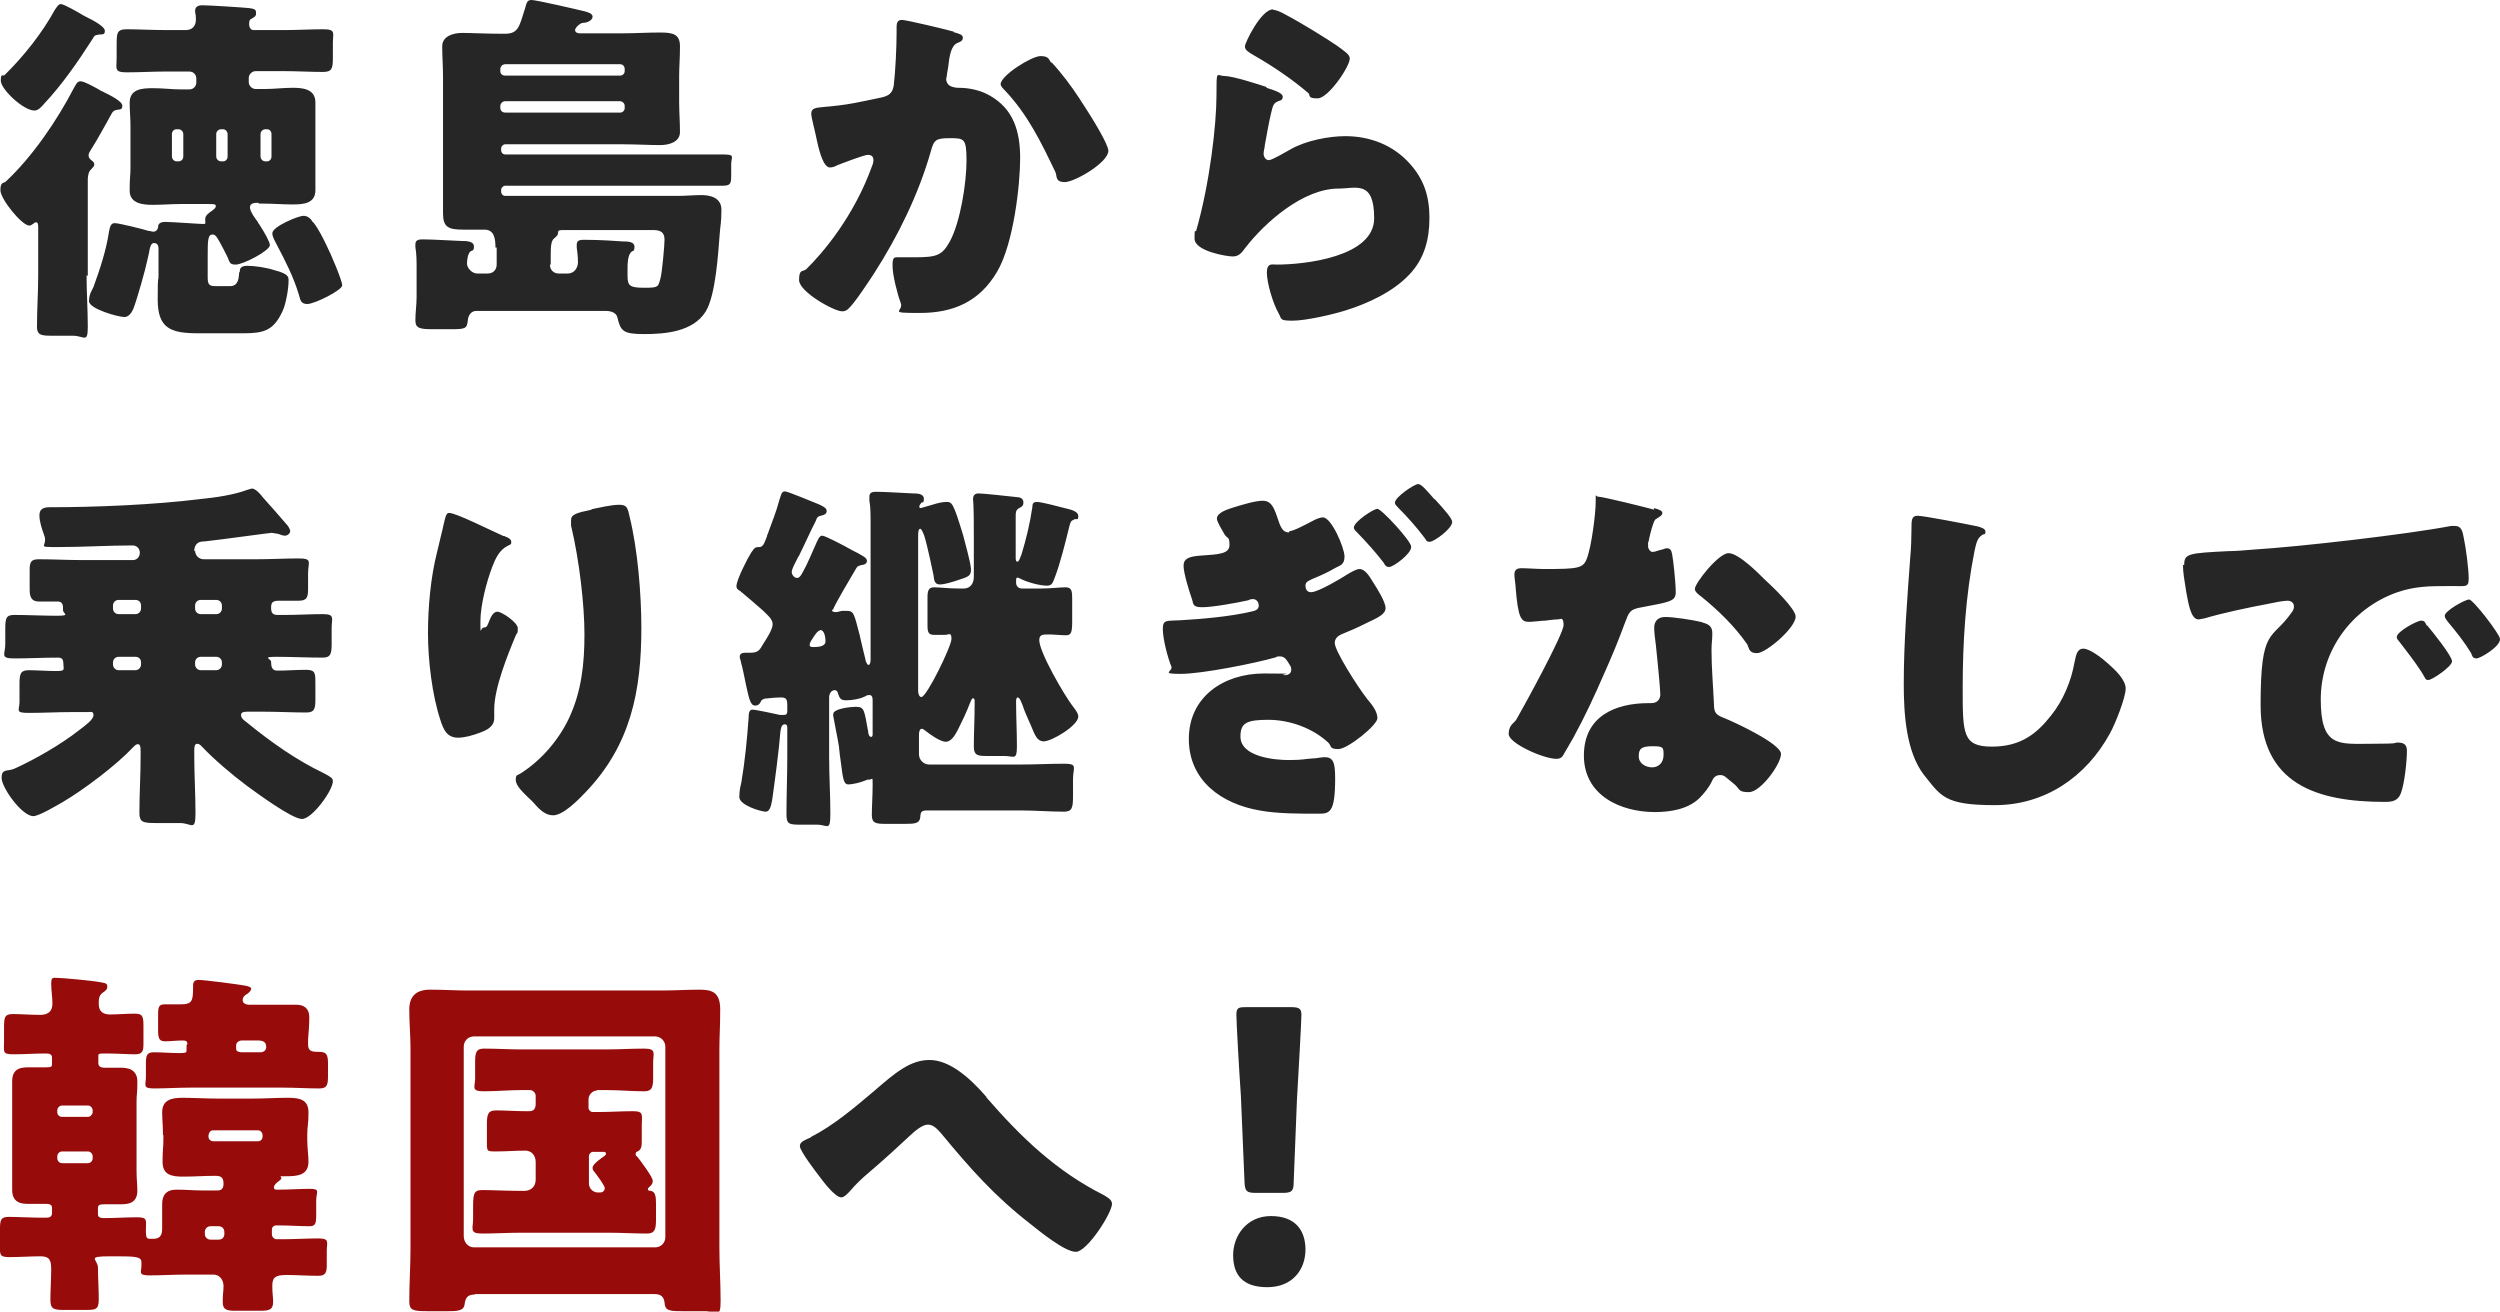
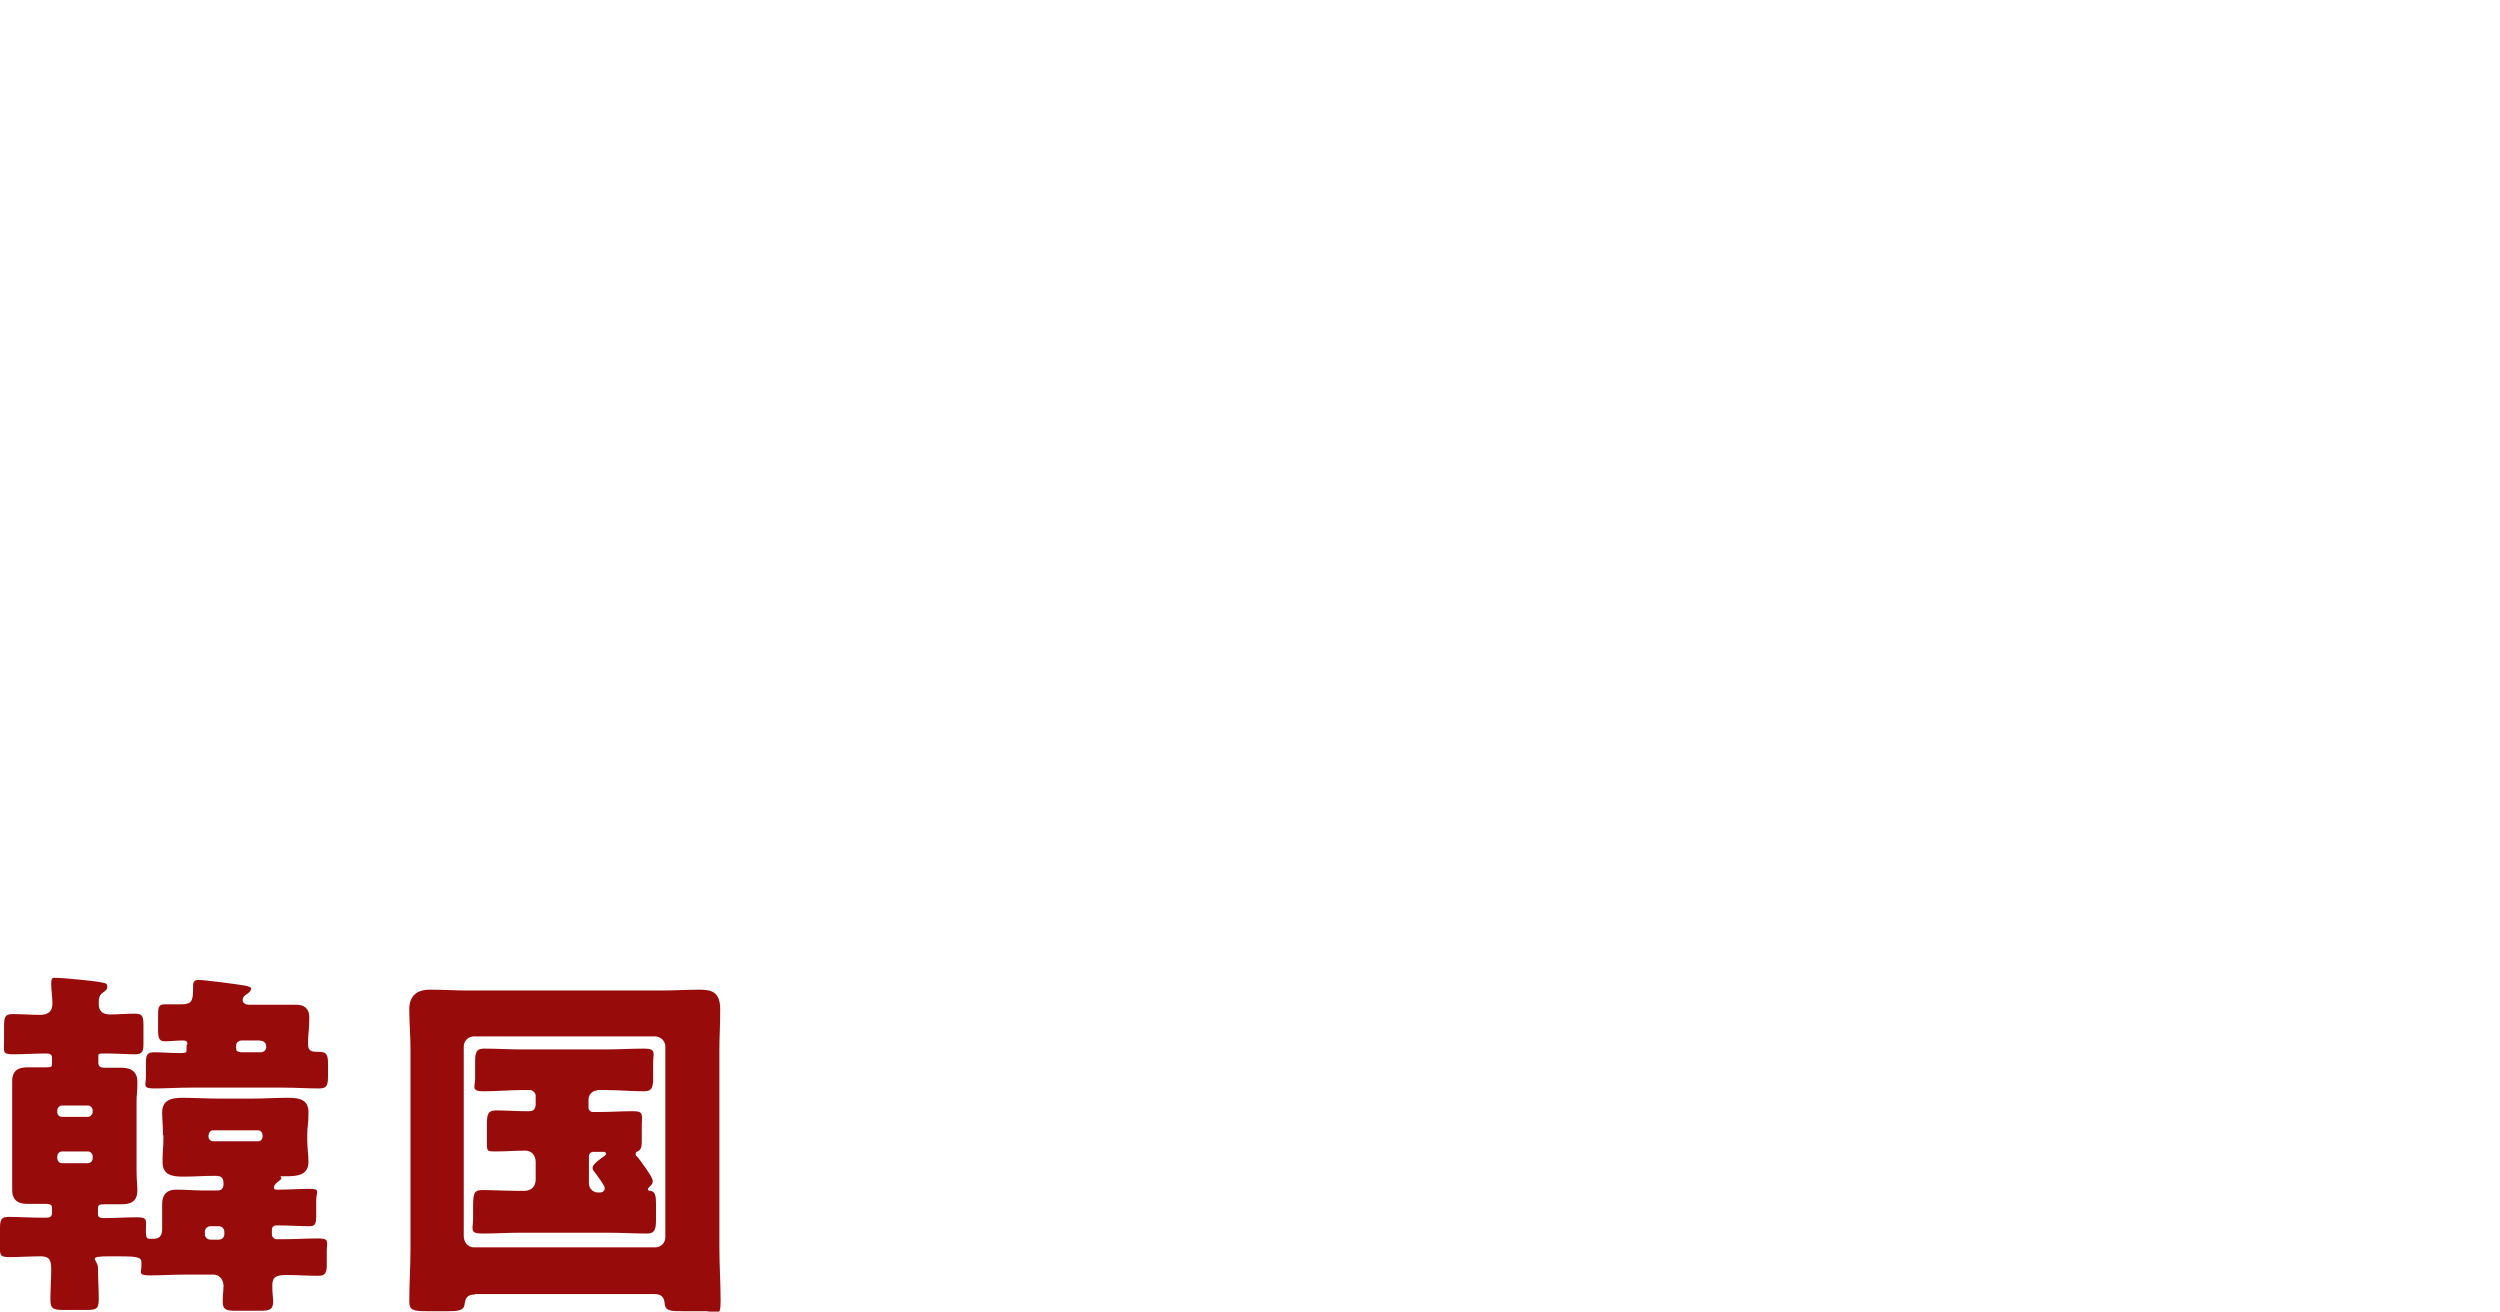
<svg xmlns="http://www.w3.org/2000/svg" id="_レイヤー_2" version="1.1" viewBox="0 0 615.1 322.7">
  <defs>
    <style>
      .st0 {
        fill: #262626;
      }

      .st1 {
        fill: #970b0b;
      }
    </style>
  </defs>
  <g id="_レイヤー_1-2">
-     <path class="st0" d="M21.3,67.7c0,4.2.3,8.5.3,12.7s-.9,2.2-3.7,2.2h-5.3c-2.5,0-3.5-.2-3.5-2.2,0-4.2.3-8.5.3-12.8v-11.7c0-.4,0-1.2-.5-1.2s-.5.3-.8.4c-.3.2-.5.4-.9.4-1.8,0-7.1-6.5-7.1-8.7s.8-1.6,1.4-2.2c6.5-6.1,12.5-14.9,16.6-22.8.5-.8.8-1.8,1.7-1.8s3,1.2,4.5,2c.5.4,1,.5,1.3.7,1.4.7,4.5,2.2,4.5,3.3s-.7.9-1.2,1c-1,.2-1.1.3-1.9,1.8-.4.7-.8,1.5-1.5,2.7-1.1,2-2.2,3.9-3.4,5.8-.2.3-.3.6-.3,1,0,.6.5,1,.9,1.3.3.2.5.5.5.9s-.4.7-.8,1.2c-.6.5-.7,1.3-.8,2.2,0,1.2,0,6.1,0,7.7,0,0,0,16.3,0,16.3ZM20.5,3.8c.2,0,.5.3.8.4,1.6.8,4.5,2.3,4.5,3.4s-.8.8-1.4.9c-1.2.2-1.1.2-1.7,1.2-3.6,5.6-7.4,11.1-11.9,15.9-.6.7-1.4,1.6-2.3,1.6-2.8,0-8.3-5.3-8.3-7.3s.4-1.1.9-1.4C5.8,13.9,10.4,8.1,13.5,2.4c.4-.5.8-1.4,1.5-1.4s4.6,2.2,5.5,2.8ZM63.5,49.9c-.7,0-2,0-2,1.1s1.4,2.9,2,3.7c0,.3.4.5.6,1,.9,1.4,2.3,3.8,2.3,4.6,0,1.4-6.6,4.8-8.4,4.8s-1.4-.8-2.3-2.4c-.2-.4-.4-.7-.6-1.2-1.7-3.2-2-3.8-2.8-3.8-1.2,0-1.2,1.5-1.2,5.7v4.9c0,1.7.4,2.1,1.9,2.1h3.6c2,0,2.1-1.9,2.2-2.8,0-.3,0-.5.2-.8,0-.7.2-1.4,1.9-1.4s4.6.4,6.7,1.1c3.5.9,3.4,1.7,3.4,2.6,0,1.8-.6,5.6-1.5,7.5-2.2,4.7-4.5,5.4-9.6,5.4h-11.1c-6.7,0-10-1.1-10-8.3s.2-3.9.2-5.8v-6.8c0-.7-.3-1.3-1.1-1.3s-1,1-1.3,2.7l-.3,1.3c-.5,2.5-2.6,9.9-3.5,12.2-.4.9-1.1,2-2.2,2-1.5,0-8.7-2-8.7-3.9s.9-2.9,1.1-3.5c1.6-4.4,3.1-8.9,3.8-13.5.2-.9.3-2.2,1.4-2.2s7.1,1.5,8.3,1.9c.5,0,.8.2,1.2.2.7,0,1.1-.5,1.2-1.1,0-.6.2-1.3,1.8-1.3s8.2.5,9.1.5.7,0,.7-.6,0-.6,0-.7c0-.8,1-1.5,1.6-1.9.5-.4,1-.7,1-1.2s-.6-.5-1.7-.5h-7c-2.2,0-4.6.2-6.8.2s-5.7-.2-5.7-3.5.2-3.7.2-5.6v-10.5c0-1.8-.2-3.6-.2-5.5,0-3.4,3-3.6,5.7-3.6s4.6.3,6.9.3h2.1c1,0,1.7-.8,1.7-1.7v-1c0-.9-.7-1.7-1.7-1.7h-5.8c-3.2,0-6.4.2-9.6.2s-2.5-.9-2.5-3.5v-3.1c0-3,0-4,2.5-4s6.4.2,9.6.2h4.9c1.6,0,2.5-1,2.5-2.6s-.2-1.3-.2-2.1c0-1.1.8-1.4,1.8-1.4,1.6,0,9.6.5,11.6.7,1.5.2,1.6.5,1.6,1.3s-.5.9-1.1,1.3c-.4.2-.6.3-.6,1.3s.5,1.5,1.1,1.5h7.5c3.2,0,6.4-.2,9.6-.2s2.4.9,2.4,3.4v3.6c0,2.6-.2,3.5-2.4,3.5-3.2,0-6.4-.2-9.6-.2h-7c-.9,0-1.7.8-1.7,1.7v1c0,.9.8,1.7,1.7,1.7h2.2c2.3,0,4.6-.3,6.9-.3s5.6.2,5.6,3.6,0,3.2,0,5.5v10.5c0,2.2,0,4.1,0,5.6,0,3.3-3,3.5-5.6,3.5s-4.6-.2-6.9-.2c0,0-1.3,0-1.3,0ZM45.1,33c0-.6-.5-1.2-1.2-1.2h-.5c-.6,0-1.1.5-1.1,1.2v5.5c0,.6.5,1.2,1.1,1.2h.5c.7,0,1.2-.5,1.2-1.2v-5.5ZM56,33c0-.6-.5-1.2-1.1-1.2h-.5c-.6,0-1.2.5-1.2,1.2v5.5c0,.6.5,1.2,1.2,1.2h.5c.6,0,1.1-.5,1.1-1.2v-5.5ZM66.8,33c0-.6-.4-1.2-1.1-1.2h-.4c-.6,0-1.2.5-1.2,1.2v5.5c0,.6.5,1.2,1.2,1.2h.4c.6,0,1.1-.5,1.1-1.2v-5.5ZM77.1,54.7c1.3,1.7,2.4,3.9,3.3,5.8.8,1.5,3.8,8.5,3.8,9.7s-6.8,4.6-8.6,4.6-1.7-1.3-2.1-2.4c-1.3-4.3-3.2-8-5.3-12-.4-.8-1.2-2.1-1.2-3,0-1.7,6.5-4.3,7.6-4.3s1.8.6,2.4,1.6ZM121.9,60.9c0-2.2-.3-4.4-2.7-4.4s-3.5,0-5.2,0c-3.7,0-5-.6-5-4s0-4.8,0-7.1v-26.6c0-2.5-.2-4.9-.2-7.4s2.7-3.3,4.9-3.3,6.1.2,9.3.2h1.3c3.3,0,3.5-1.9,4.9-6.3C129.6.6,129.7,0,130.8,0s11.1,2.3,13.1,2.8c.7.2,1.9.5,1.9,1.3s-1.1,1.4-2,1.5c-.9,0-1.3.4-1.9,1-.2.3-.4.5-.4.8,0,.6.6.8,1.2.8h10.4c3.1,0,6.1-.2,9.3-.2s4.9.4,4.9,3.4-.2,4.9-.2,7.3v6.4c0,2.4.2,5,.2,7.4s-2.6,3.2-4.9,3.2-6.1-.2-9.2-.2h-28.9c-.5,0-1,.5-1,1v.5c0,.5.4,1,1,1h42.8c3.5,0,7,0,10.5,0s2.3.5,2.3,2.4v2.8c0,2.1-.2,2.5-2.3,2.5-3.5,0-7,0-10.5,0h-42.8c-.5,0-1,.5-1,1v.5c0,.5.4,1,1,1h42.5c1.9,0,3.9-.2,5.8-.2s4.9.5,4.9,3.6-.3,4.1-.4,5.7c-.4,5-1,15.4-3.5,19.4-3.1,4.9-9.8,5.5-15.1,5.5s-5.8-.8-6.6-4.1c-.3-1.3-1.8-1.6-2.9-1.6h-.4c-2.2,0-4.4,0-6.6,0h-24.8c-1.3,0-2,1.1-2.1,2.3-.2,2.1-.6,2.2-4.3,2.2h-4.2c-3.3,0-4.4-.2-4.4-2.2s.3-3.7.3-5.8v-7c0-1.7,0-3.4-.3-5.2v-.7c0-1.1.9-1.2,1.8-1.2,2.5,0,7,.3,9.7.4.9,0,2.9,0,2.9,1.3s-.4.9-.9,1.3c-.6.6-.8,2-.8,3s1.2,2.4,2.5,2.4h2.6c1.3,0,2.2-.9,2.2-2.2v-4.2h0ZM152.6,18.6c.6,0,1.1-.5,1.1-1.1v-.5c0-.6-.4-1.2-1.1-1.2h-28.3c-.6,0-1.2.5-1.2,1.2v.5c0,.6.4,1.1,1.2,1.1h28.3ZM124.3,24.9c-.6,0-1.2.5-1.2,1.2v.5c0,.6.5,1.1,1.2,1.1h28.3c.6,0,1.1-.5,1.1-1.1v-.5c0-.6-.4-1.1-1.1-1.2h-28.3ZM135.3,65.1c0,1.3.9,2.2,2.2,2.2h2.2c1.5,0,2.5-1.3,2.5-2.8s-.2-2.8-.3-3.6c0-.2,0-.5,0-.7,0-1.2,1-1.2,1.9-1.2,4,0,7.9.3,9.4.4,1.1,0,2.9,0,2.9,1.3s-.4.9-.8,1.3c-.9.9-.9,3-.9,4.2v1.6c0,2.5.5,3,4.1,3s3.4-.2,4-2.3c.4-1.5,1-8.1,1-9.5,0-2.2-1.4-2.4-3.1-2.4h-21.9c-1.1,0-1.2.2-1.2.7s-.3.8-.9,1.3c-.8.6-.9,1.9-.9,4.1v2.4h0ZM234.6,7.9c1.4.4,2.3.6,2.3,1.4s-.7,1-1.4,1.3c-1.5.7-1.9,3.1-2.2,5.8l-.3,1.8c0,.5-.2,1-.2,1.2,0,.8.4,1.4.9,1.7.9.5,1.9.5,2.2.5,2.3,0,5.2.5,7.6,1.9,5.9,3.3,7.5,8.9,7.5,15.4s-1.6,21.1-5.7,28c-4.3,7.3-10.7,10.1-19,10.1s-3.8-.3-4.7-2.5c-.8-2.1-2-6.8-2-9.1s.4-2.1,1.7-2.1,2.5,0,3.8,0c5.5,0,6.7-.5,8.6-3.9,2.6-4.8,4.1-14.4,4.1-19.9s-.6-5.5-4.1-5.5-3.9.4-4.7,3.3c-3,10.5-8,20.7-13.9,29.9-1.3,2-4.9,7.5-6.4,8.8-.4.4-.9.6-1.5.6-2,0-10.6-4.8-10.6-7.7s1-1.9,1.8-2.7c4.1-4,11.7-13,16.1-25.2.3-.7.4-1.2.4-1.6,0-.9-.5-1.3-1.4-1.3s-6.6,2.2-7.6,2.6c-.5.3-1.1.5-1.7.5-1.5,0-2.5-3.4-3.2-6.6-.4-2.1-1.4-5.7-1.4-6.6,0-1.4,1-1.5,3.3-1.7,5.9-.5,8.1-1.1,13.9-2.3,1.8-.4,2.8-1,3.1-3,.4-3.3.7-9.4.7-13v-1.4c0-.9.2-1.7,1.3-1.7s11.1,2.4,12.8,2.9ZM258.7,15.3c2.6,2.8,4.9,5.9,7,9.1.2.4.5.8.9,1.4,2.1,3.2,6.1,9.7,6.1,11.3,0,2.9-8.3,7.7-10.7,7.7s-1.9-1.4-2.3-2.4c-3.5-7.3-6.8-14.2-12.5-20.2-.4-.4-1-1-1-1.5,0-2.1,7.6-6.9,9.8-6.9s2,.9,2.7,1.7ZM311.6,21.6c2.2.7,4,1.3,4,2.2s-.6.9-1.1,1.1c-1.2.5-1.3,1-1.8,3.1-.6,2.5-1,5.1-1.5,7.7,0,.6-.3,1.3-.3,2.1s.5,1.6,1.3,1.6,4.5-2.2,5.4-2.7c3.7-2.1,9.3-3.2,13.4-3.2,6.1,0,11.8,2.2,15.9,6.8,3.5,3.9,4.8,8.1,4.8,13.3s-1.2,10-4.9,13.9c-4,4.3-10.3,7.2-15.8,8.9-3.2,1-9.7,2.5-13,2.5s-2.6-.4-3.4-1.8c-1.4-2.4-2.9-7.5-2.9-10s1.3-2,2.4-2c7,0,24-1.9,24-11.4s-4.5-7.3-8.8-7.3c-8.6,0-18,8.2-23,14.7-.8,1.1-1.5,2-3,2s-9.4-1.3-9.4-4.4.2-1.3.4-1.9c3.4-11.8,5-26.4,5-33.2s0-4.9,2-4.9,8.5,2.1,10.3,2.7h0ZM313.2,2.4c.6,0,1.9.5,3.1,1.2,4,2.1,10.1,5.9,12.6,7.6,1.9,1.4,3.2,2.2,3.2,3.2,0,2-5.3,9.8-7.9,9.8s-1.7-.7-2.3-1.3c-4.1-3.5-8.7-6.6-13.4-9.3-1.4-.8-2.2-1.3-2.2-2.2s4-9.1,6.9-9.1h0ZM48,135.4c0,1.3.9,2.2,2.2,2.2h12.8c3.5,0,7-.2,10.5-.2s2.3.9,2.3,3.7v3.6c0,2.2-.2,3.1-2.3,3.1s-3.2,0-4.8,0-2,.4-2,1.7.4,1.8,1.6,1.8h1.8c3.1,0,6.2-.2,9.3-.2s2.2,1,2.2,3.4v3.8c0,2.5-.2,3.5-2.2,3.5-3.8,0-7.7-.2-11.4-.2s-1.3.5-1.3,1.2c0,1.2.2,2.2,1.5,2.2,2.3,0,4.7-.2,7.1-.2s2.3.9,2.3,3.7v3.6c0,2.2-.2,3.2-2.2,3.2-3.6,0-7.1-.2-10.6-.2h-3.8c-.7,0-1.7,0-1.7.8s.7,1.3,1.5,1.9c6,4.9,12.3,9.3,18.8,12.4,1.9,1,2.3,1.3,2.3,2,0,2.3-5.1,9.3-7.6,9.3s-11.4-6.6-13.6-8.2c-3.6-2.7-8-6.4-11.1-9.7-.3-.3-.6-.6-1.1-.6-.7,0-.7,1-.7,1.7v1.4c0,4.7.3,9.4.3,14s-1,2.4-3.8,2.4h-5.9c-3.2,0-4.1-.2-4.1-2.5,0-4.7.3-9.3.3-13.9v-1.4c0-1.2-.2-1.6-.7-1.6s-.9.5-1.2.8c-4,4.3-12.1,10.4-17.2,13.4-1.4.8-5.9,3.5-7.3,3.5-2.8,0-7.8-7-7.8-9.4s1.4-1.5,3.2-2.3c4.9-2.2,11.5-6,15.8-9.4,1.3-1,3.6-2.6,3.6-3.7s-.6-.8-1.6-.8h-3.8c-3.5,0-7,.2-10.5.2s-2.3-.6-2.3-2.7v-4.5c0-2.5.3-3.3,2.3-3.3s4.5.2,6.8.2,1.7-.4,1.7-1.7-.4-1.6-1.4-1.6c-3.6,0-7.1.2-10.7.2s-2.2-1-2.2-3.5v-3.8c0-2.6.2-3.4,2.2-3.4,3.5,0,7,.2,10.5.2s1.5-.5,1.5-1.4v-.6c0-1.1-.5-1.5-1.3-1.5-1.5,0-3.1,0-4.6,0s-2.3-.7-2.3-2.8v-5c0-2,.4-2.6,2.3-2.6,3.5,0,7,.2,10.5.2h12.6c1,0,1.7-.8,1.7-1.8s-.7-1.8-1.8-1.8c-6,0-12.1.4-18.2.4s-2.3,0-3.6-3.1c-.5-1.4-1.1-3.2-1.1-4.7s.9-2,2.5-2c11.4,0,25.7-.6,37-2,3.9-.4,8.3-1,12-2.4.3,0,.5-.2.8-.2.9,0,2.2,1.5,2.7,2.2,2,2.2,3.9,4.4,5.8,6.6.4.4.9,1.2.9,1.7s-.6,1.1-1.3,1.1-1.3-.4-1.9-.5c-.4,0-1-.2-1.4-.2s-13.4,1.8-16.4,2.1c-1.4,0-2.4.4-2.6,2.1v.4h0ZM29.2,147.6c-.8,0-1.4.6-1.4,1.4v.7c0,.8.6,1.4,1.4,1.4h4.1c.8,0,1.4-.6,1.4-1.4v-.7c0-.8-.5-1.4-1.4-1.4h-4.1ZM29.2,161.6c-.8,0-1.4.6-1.4,1.4v.5c0,.7.6,1.4,1.4,1.4h4.1c.8,0,1.4-.7,1.4-1.4v-.5c0-.8-.5-1.4-1.4-1.4h-4.1ZM49.4,147.6c-.8,0-1.4.6-1.4,1.4v.7c0,.8.6,1.4,1.4,1.4h3.8c.8,0,1.4-.6,1.4-1.4v-.7c0-.8-.6-1.4-1.4-1.4h-3.8ZM49.4,161.6c-.8,0-1.4.6-1.4,1.4v.5c0,.7.6,1.4,1.4,1.4h3.8c.8,0,1.4-.7,1.4-1.4v-.5c0-.8-.6-1.4-1.4-1.4h-3.8ZM124.1,131.9c1.3.5,1.7.9,1.7,1.5s-.3.6-.7.8c-2.2,1-3.2,3.2-4,5.3-1.4,3.7-2.9,9.4-2.9,13.4s0,1.5.8,1.5.9-.4,1.4-1.7c.4-1,1-2.2,2-2.2s5,2.6,5,4.1-.2,1.1-.4,1.5c-2.1,5-5.4,13.2-5.4,18.4v2.2c0,2.1-1.9,3-3.6,3.6-1.6.6-3.6,1.2-5.3,1.2-2.8,0-3.6-2.1-4.3-4.2-2.1-6.3-3.1-14.9-3.1-21.5s.7-13.9,2.2-19.8c.5-2.3,1.2-4.8,1.7-7.2.4-1.5.5-2.6,1.3-2.6,1.7,0,9.8,4.1,13.4,5.7h0ZM145.5,125.3c2-.4,4.9-1.1,6.8-1.1s2.1.6,2.6,2.9c2,8,2.9,19.1,2.9,27.4,0,15.5-2.6,28.8-13.7,40.4-1.7,1.8-5.5,5.7-8,5.7s-4.1-2.4-5.1-3.4c-2.2-2.1-4.1-3.8-4.1-5.3s.4-1,1.5-1.8c4.9-3.2,9.1-8.1,11.6-13.4,3.1-6.6,3.8-13.5,3.8-20.6s-1.2-18-3.3-26.8c0-.4,0-.9,0-1.3,0-1.4,1.2-1.8,5.1-2.6h0ZM204.7,150c0,.5.4.6.9.6s1.1-.2,1.5-.3c.4,0,.8,0,1.2,0,1.8,0,1.8.6,3.2,5.9.4,1.9.9,3.9,1.4,5.9,0,.4.4,1.5.8,1.5s.5-.9.5-1.3v-26.8c0-1.6,0-4,0-6.3s0-4.6-.3-6c0-.4,0-.6,0-1,0-1,.7-1.2,1.6-1.2,2.5,0,6.5.3,9.1.4.9,0,2.7,0,2.7,1.3s-.3.7-.6,1c-.2.2-.5.6-.5.9s0,.4.4.4l3.1-.9c.9-.3,2.2-.6,3.1-.6,1.4,0,1.7,0,4.2,8.3.4,1.7,1.9,6.8,1.9,8.3s-.5,1.8-3.1,2.6c-1.2.4-3.3,1.1-4.6,1.1s-1.4-1.2-1.5-2.2c-.3-1.3-1.4-6.9-2.3-9.8-.4-1-.7-1.7-1-1.7-.5,0-.5,1.2-.5,1.7,0,1,0,2.9,0,3.9v34.4c0,.4.2,1.4.8,1.4,1.3,0,7.4-12.5,7.4-14.3s-.7-1-1.5-1-1.9,0-2.8,0c-1.4,0-1.6-.7-1.6-2.4v-6.8c0-1.5.2-2.5,1.6-2.5s3.6.3,6.3.3h1c1.7,0,2.5-1.3,2.5-2.9v-9.7c0-2.6,0-7.9-.2-9.3,0-1,.4-1.5,1.4-1.5s7.6.7,9.3.9c.8,0,1.7.3,1.7,1.3s-.5,1.1-1.2,1.5c-.7.5-.7,1-.7,2v10.1c0,.3,0,1,.4,1,.5,0,.8-1.4,1-1.7,1.2-3.9,2.1-7.7,2.7-11.7,0-.9.2-1.3,1.2-1.3s5.6,1.2,6.7,1.5c1.7.4,3.4.8,3.4,2s-.5.5-1,.8c-.9.4-.9.6-1.2,1.7-.9,3.7-2.3,9.4-3.7,12.9-.4,1-.6,1.7-1.8,1.7-1.8,0-5.1-.9-6.7-1.8-.2,0-.4-.2-.5-.2-.4,0-.4.4-.4.7v.6c0,.8.6,1.4,1.4,1.4h4.5c2.7,0,4.8-.3,6.3-.3s1.6,1,1.6,2.8v5.5c0,2.7-.2,3.5-1.5,3.5s-2.9-.2-4.3-.2-2.3,0-2.3,1.4c0,3,6.2,13.6,8.2,16.2.5.7,1.4,1.7,1.4,2.6,0,2.2-6.5,6.1-8.5,6.1s-2.4-2.4-3.6-4.9c-.5-1.2-1.1-2.4-1.5-3.7-.4-1-.8-2.2-1.3-2.2s-.4,1.2-.4,1.4c0,3.5.2,7,.2,10.6s-.7,2.4-3.1,2.4h-4.4c-2.2,0-3.1-.2-3.1-2.3,0-3.5.2-7,.2-10.5v-.7c0-.2,0-.7-.4-.7s-.6,1-.8,1.3c-.7,1.9-1.9,4.4-2.8,6.2-.7,1.4-1.7,3.2-3.1,3.2s-4-1.9-5-2.7c-.3-.2-.6-.5-.9-.5-.6,0-.7,1-.7,1.4v4.9c0,1.4,1.2,2.5,2.5,2.5h22.6c3.5,0,7.1-.2,10.6-.2s2.2.9,2.2,3.8v4.1c0,2.9-.2,3.9-2.2,3.9-3.5,0-7.1-.3-10.6-.3h-23.2c-1.5,0-1.5.6-1.6,1.8-.2,1.4-1.4,1.5-3.7,1.5h-4.8c-2.5,0-3.4-.2-3.4-2.2s.2-4.9.2-7.3,0-1.4-.8-1.4-.8.2-1.2.3c-.9.4-3,.9-4,.9s-1.3-1-1.8-5.3c-.2-1.4-.4-2.8-.5-4.1-.2-1.4-1.2-6.2-1.4-7.5,0-.2,0-.4,0-.4,0-1.4,4.5-1.8,5.5-1.8,2.2,0,2.1.7,3.1,6.1,0,.4.2,1.3.7,1.3s.4-.7.4-1.2v-7.7c0-.5,0-1.4-.8-1.4s-.8.3-1.2.4c-1.2.6-3.1.9-4.5.9s-1.6-.5-2-1.6c0-.3-.3-.9-.8-.9-.9,0-1.4.9-1.4,1.8v14.7c0,4.7.3,9.4.3,13.9s-.7,2.7-3.3,2.7h-3.7c-3.1,0-3.8,0-3.8-2.6,0-4.7.2-9.4.2-14v-7.1c0-.4,0-1-.6-1-.9,0-1,1.2-1.1,1.9-.3,4.1-1.4,12.4-2,16.6-.2.9-.4,3-1.6,3s-6.5-1.6-6.5-3.6.4-3,.5-3.6c.9-5.3,1.4-10.6,1.8-16,0-.6,0-1.9.9-1.9s5.9,1.1,6.8,1.3c.4,0,.7,0,1,0,.6,0,.8-.3.8-.9v-1.6c0-1.5-.4-1.8-1.6-1.8s-3.1.2-4,.3c-.6.3-.7.2-1,.9-.3.5-.6.8-1.3.8-1.2,0-1.5-1.7-2.3-5.3-.3-1.4-.6-3.2-1.2-5.4,0-.4-.3-.8-.3-1.3,0-1,1-1,1.7-1h.9c1.9,0,2.3-.6,3.2-2.2.7-1.1,2.3-3.5,2.3-4.8s-1.2-2.2-2.4-3.4c-1.8-1.6-3.7-3.2-5.6-4.8-.5-.3-.9-.5-.9-1.2,0-1.5,2.7-6.8,3.6-8.2.9-1.4,1.2-1.4,2-1.4.9,0,1.2-.8,1.9-2.6,0-.4.3-.7.4-1.2.9-2.5,1.9-4.9,2.6-7.6.5-1.5.6-2.3,1.4-2.3s7.3,2.8,8.4,3.2c.6.3,1.9.8,1.9,1.6s-.7,1-1.1,1.1c-1,.2-1.3.4-1.6,1.4-1.4,2.7-2.6,5.5-4,8.3,0,.2-.3.4-.4.7-.6,1.2-1.5,2.8-1.5,3.5s.6,1.5,1.3,1.5,1.1-.9,1.4-1.4c1.3-2.3,2.3-4.9,3.4-7.3.4-.8.7-1.7,1.4-1.7s5.1,2.3,7.6,3.7c.7.4,1.3.6,1.5.8.7.4,1.9.9,1.9,1.7s-.9,1-1.2,1c-.9.2-1.2.3-1.6,1.1-.8,1.4-5.5,9.2-5.5,9.9h0ZM201.8,155.1c-.7,0-1.6,1.6-2,2.2-.3.4-.6,1-.6,1.4s.4.5.8.5c1,0,3.1,0,3.1-1.4s-.4-2.8-1.3-2.8ZM317.2,130.7c1.1,0,4.5-1.9,5.7-2.5.7-.4,1.8-.9,2.6-.9,2.1,0,5.3,7.5,5.3,9.6s-1.1,2.2-2.2,2.8c-1.7,1-3.6,1.9-5.6,2.7-.8.4-1.8.7-1.8,1.6s.3,1.7,1.4,1.7c1.7,0,7.4-3.4,9.1-4.5.7-.4,2-1.2,2.8-1.2,1.4,0,2.5,1.9,3.3,3.2,1.1,1.7,3.1,4.9,3.1,6.4s-1.7,2.3-4.9,3.8c-2.2,1.1-3.8,1.8-5.8,2.6-1,.4-1.8,1.1-1.8,2.2,0,1.9,5.5,10.6,8,13.8,1.1,1.3,2.5,3,2.5,4.7s-7.3,7.6-9.6,7.6-1.6-.7-2.5-1.6c-3.9-3.6-9.5-5.6-14.8-5.6s-6.8.8-6.8,4.1c0,5,8.3,5.8,11.9,5.8s4-.3,5.9-.4c.9,0,2-.3,2.9-.3,2.2,0,2.6,1.4,2.6,5.3,0,8.5-1.4,8.6-4.2,8.6-4.8,0-10.1,0-14.4-.8-9.3-1.6-17.4-7.3-17.4-17.6s8.5-16.1,18.5-16.1,3.3.2,4.9.4h.4c.6,0,1.4-.4,1.4-1.3s-.2-.8-.8-1.9c-.5-.8-1-1.4-2-1.4s-.6,0-.9.2c-5.2,1.5-18.3,4.1-23.5,4.1s-1.8-.6-2.3-1.8c-.9-2.2-2.1-6.8-2.1-9.2s.8-2,4.4-2.2c5.2-.3,12.3-.9,17.7-2.2.8-.2,1.5-.5,1.5-1.4s-.6-1.6-1.4-1.6-.9.2-1.2.3c-2.7.6-8.7,1.7-11.3,1.7s-2.1-.9-2.6-2.2c-.6-1.7-2-6.2-2-8s1.4-2.3,4.2-2.5c4.4-.3,7.1-.4,7.1-2.6s-.5-1.5-1.2-2.6c-.5-.9-1.9-3.1-1.9-3.9,0-1.5,2.7-2.3,3.9-2.7,2.6-.8,5.6-1.7,7.4-1.7s2.6,1.2,3.5,3.9c.9,2.8,1.4,3.9,3,3.9ZM347.2,134.6c0,1.7-4.4,4.9-5.4,4.9s-1.1-.7-1.4-1.1c-2-2.6-4.1-4.9-6.3-7.2-.4-.4-1-.9-1-1.4,0-1.4,4.8-4.6,5.8-4.6s8.3,7.9,8.3,9.3h0ZM353,122.8c2.4,2.6,4.3,4.8,4.3,5.6,0,1.7-4.5,4.9-5.5,4.9s-.8-.4-1.4-1.1c-1.9-2.5-4-4.9-6.3-7.2-.4-.4-.9-.9-.9-1.3,0-1.4,4.8-4.6,5.7-4.6s2.3,1.8,4,3.7h0ZM406.9,125c1.1.3,2.1.6,2.1,1.2s-.6.9-1.7,1.6c-.5.4-1.3,3.5-1.6,5,0,.4-.2.5-.2.7,0,.3,0,.6,0,1,0,.5.5,1.3,1.1,1.3s1.4-.4,2-.5,1-.4,1.5-.4c.8,0,1.1.4,1.3,1.4.3,1.4.9,7.2.9,9.4s-1.3,2.4-8.3,3.7c-3.1.5-3.2,1.2-4.3,4.1-1.5,4.1-3.2,8.2-5,12.2-2.3,5.3-4.8,10.7-7.6,15.8-.7,1.3-1.6,2.7-2.2,3.8-.5.9-.8,1.4-2,1.4-3.1,0-11.7-3.8-11.7-6.1s1.3-2.6,1.9-3.6c1.8-3.1,11.6-21,11.6-23.2s-.8-1.4-1.5-1.4-2.3.2-3,.3c-1,0-2.9.3-4,.3-1.9,0-2.7-.8-3.3-8.5,0-.7-.3-2.3-.3-3.1,0-1.3.7-1.6,1.8-1.6,1.5,0,3.7.2,5.7.2,8.2,0,9.4-.2,10.3-2.5,1.2-3.1,2.2-11.2,2.2-13.9s0-1.4.6-1.4c1.2,0,12,2.7,13.8,3.2h0ZM419,153.2c1.5.4,2.3,1,2.3,2.6s-.2,2.5-.2,4.1c0,4.5.4,8.9.6,13.3,0,2.2.5,2.7,2.6,3.5,2.5,1,13.9,6.3,13.9,8.8s-5,9.4-7.9,9.4-2-.8-4-2.3c-.5-.4-1.1-.9-1.7-1.4-.5-.4-.8-.5-1.4-.5-1.4,0-1.8,1.1-2,1.5-.6,1.4-2,3.1-3.1,4.2-2.8,2.7-7.1,3.4-10.9,3.4-8.5,0-17.5-4.1-17.5-13.9s7.9-12.9,15.9-12.9h.7c1.4,0,2.2-.9,2.2-2.2s-.8-9.5-1.1-12.2c-.2-1.4-.4-2.9-.4-4.2s.7-2.6,2.7-2.6,6.8.7,9.1,1.3h0ZM403.2,186.1c0,1.8,1.8,2.7,3.3,2.7s2.8-1.1,2.8-3,0-2.2-2.7-2.2-3.4.6-3.4,2.4h0ZM434.1,142.5c2.1,1.9,7.7,7.3,7.7,9.2,0,2.8-7.3,9-9.5,9s-1.9-1.4-2.5-2.3c-3.1-4.4-7-8.2-11.2-11.6-.7-.5-1.6-1.2-1.6-1.9,0-1.4,5.8-8.8,8.3-8.8s7.5,5.1,8.9,6.5h0ZM486.5,129.5c.7.2,2,.5,2,1.3s-.4.6-.6.7c-1.4.8-1.6,1.9-2.1,4.1-2.2,11.1-2.9,22.4-2.9,33.7s0,14.4,7.2,14.4,11.1-3.3,14.5-7.6c3-3.7,5-8.5,5.8-13.1.4-1.8.6-3.4,2.2-3.4s4.7,2.4,6.1,3.7c1.6,1.4,4.3,3.9,4.3,6.1s-2.5,8.6-3.9,11.1c-5.8,10.6-15.9,17.6-28.3,17.6s-13.2-2.2-17.4-7.4c-4.5-5.8-5-15.3-5-22.5,0-10.4.9-21.4,1.6-31.1.2-1.9.3-4.9.3-7s0-3.2,1.5-3.2,11.8,2,14.7,2.6h0ZM537.4,139c0-2.8,1-2.9,10.9-3.4,1.8,0,3.9-.2,6.4-.4,11.3-.7,37.4-3.7,48.4-5.8.4,0,.6,0,.9,0,1.6,0,1.9,1.3,2.2,3,.5,2.3,1.2,7.6,1.2,10s-1,1.7-4.9,1.8c-4.8,0-8.3,0-12.9,1.6-11.1,4-18.6,14.4-18.6,26.3s4.5,10.9,12.4,10.9,5.2-.3,6.5-.3,2.3.3,2.3,2c0,2.6-.6,8.2-1.5,10.5-.7,1.8-2,2.1-3.9,2.1-16.7,0-30.6-4.3-30.6-23.8s2.7-15.7,7.7-22.9c.3-.4.5-.8.5-1.4,0-.8-.6-1.4-1.6-1.4s-3.6.5-4.9.8c-4.8.9-11,2.2-15.7,3.6-.4,0-.9.2-1.3.2-1.9,0-2.5-4.1-3-6.8-.5-3.1-.8-4.8-.8-6.6h0ZM597.2,153.9c1.2,1.4,6.1,7.5,6.1,8.8s-4.9,4.6-5.8,4.6-.6-.3-1.8-2.1c-1.7-2.6-3.5-4.9-5.5-7.5-.4-.4-.5-.7-.5-1,0-1.3,5-4,6-4s1,.6,1.3,1.1h0ZM615.1,157.3c0,1.8-4.8,4.7-5.8,4.7s-1.1-.8-1.3-1.3c-1.7-2.8-3.7-5.3-5.8-7.8-.3-.4-.7-.9-.7-1.4,0-1.2,5-4,6-4s7.6,8.6,7.6,9.7h0Z" />
    <path class="st1" d="M40.1,279.2c0-2.2-.2-3.9-.2-5.5,0-3.1,2.3-3.6,5-3.6s5.9.2,9,.2h8.1c3,0,5.9-.2,8.8-.2s5.1.4,5.1,3.6-.3,3.2-.3,5.5v1.1c0,2.2.3,4,.3,5.5,0,3.4-2.8,3.6-5.4,3.6s-1,0-1.3.6c-.1.2-.3.4-.6.6-.3.2-1.2.9-1.2,1.5s.4.6.8.6h.5c2.5,0,5-.2,7.6-.2s1.5.8,1.5,2.9v3.5c0,2.2-.2,2.8-1.7,2.8-2.3,0-4.8-.2-7.5-.2h-.7c-.5,0-1,.4-1,1v1.2c0,.6.5,1.2,1.2,1.2h1.4c3,0,5.9-.2,8.8-.2s2.1.9,2.1,3.1v3.5c0,1.9-.4,2.6-2.1,2.6-2.6,0-5.1-.2-7.7-.2s-3.6.4-3.6,2.6.2,2.7.2,4c0,2-1,2.2-3.3,2.2h-5.9c-2.2,0-3.2-.2-3.2-2.2s.2-2.6.2-3.9-.8-2.8-2.5-2.8h-6.9c-2.9,0-5.9.2-8.8.2s-2-.8-2-2.4v-.8c0-1.5-1.4-1.5-7.6-1.5s-3.1.7-3.1,2.8.2,5.2.2,7.8-.8,2.6-3.6,2.6h-4.8c-2.7,0-3.5-.2-3.5-2.5s.2-5.1.2-7.7-.9-3-2.8-3-5.1.2-7.6.2-2.2-.8-2.2-3.2v-3.6c0-2.4.2-3.1,2.2-3.1s5.6.2,8.3.2h1c.7,0,1.3-.3,1.3-1.1v-1.4c0-.7-.7-.9-1.4-.9-1.4,0-2.9,0-4.3,0s-4.1,0-4.1-3.4,0-2.9,0-5v-16.8c0-2.2,0-3.8,0-5,0-3.3,2.4-3.4,4.2-3.4s2.8,0,4.2,0,1.4-.2,1.4-1v-1.4c0-.9-.8-1-1.5-1-2.7,0-5.4.2-8.1.2s-2.2-.7-2.2-3.1v-3.6c0-2.5.2-3.2,2.2-3.2s4.5.2,6.7.2,3-1.1,3-2.8-.3-3.2-.3-4.9.5-1.4,1.5-1.4,8.2.6,10.8,1.1c1.3.2,1.5.4,1.5,1.1s-.5,1-1.2,1.5c-.9.7-.9,1.6-.9,2.7,0,1.9,1.1,2.6,2.8,2.6s4-.2,6-.2,2.2.6,2.2,3.1v4.3c0,1.7-.2,2.6-2,2.6s-4.7-.2-7-.2-2.1,0-2.1,1v1.4c0,.8.7,1.1,1.4,1.1,1.4,0,2.7,0,4.1,0s4.1.2,4.1,3.4-.2,2.9-.2,5v16.8c0,2.2.2,3.8.2,5,0,3.2-2.3,3.4-4.1,3.4s-2.7,0-4,0-1.6.2-1.6,1v1.4c0,.8.5,1,1.6,1,2.7,0,5.3-.2,8-.2s2.2.7,2.2,3.1.2,2.2,1.8,2.2,2.2-.8,2.2-2.5,0-4,0-6.1,1-3.5,3.5-3.5,4.1.2,6.3.2h3.9c1.1,0,1.4-.8,1.4-1.6,0-1.5-.5-2-2-2-2.7,0-5.3.2-8,.2s-5-.4-5-3.6.2-3.3.2-5.5v-1.1h0ZM22.8,273.2c0-.6-.5-1.2-1.2-1.2h-6.3c-.6,0-1.2.5-1.2,1.2v.5c0,.6.5,1.1,1.2,1.1h6.3c.6,0,1.1-.5,1.2-1.1v-.5ZM22.8,284.5c0-.6-.5-1.2-1.2-1.2h-6.3c-.6,0-1.2.5-1.2,1.2v.5c0,.6.5,1.2,1.2,1.2h6.3c.6,0,1.2-.5,1.2-1.2v-.5ZM46.1,256.9c0-.7-.3-.9-1.2-.9-1.4,0-2.9.2-4.3.2s-1.7-.7-1.7-2.7v-3.9c0-1.9.2-2.5,1.7-2.5s2.5,0,3.9,0c2.6,0,3-.7,3-3.8v-.4c0-1,0-1.8,1.4-1.8s9.8,1.1,11.4,1.4c1,.2,1.5.4,1.5.8s-.6,1.1-1.4,1.5c-.5.4-.7.8-.7,1.3,0,.7.8,1.1,1.5,1.1h5.8c2,0,4,0,5.9,0s3.2.9,3.2,3.1-.2,3.8-.3,5.4v1.3c0,1.7,1,1.8,2.7,1.8s2.2.5,2.2,2.8v3.1c0,2.2-.2,3.1-2.1,3.1-3,0-5.9-.2-8.8-.2h-23.1c-2.9,0-5.9.2-8.8.2s-2-.8-2-2.9v-3.2c0-2,.2-2.8,2-2.8s4.2.2,6.3.2,1.6-.3,1.7-1.1v-.9h0ZM53.8,305c.9,0,1.4-.6,1.4-1.4v-.5c0-.8-.6-1.4-1.4-1.4h-2c-.8,0-1.4.6-1.4,1.4v.5c0,.8.6,1.4,1.4,1.4h2.1ZM51.3,279.7c0,.6.5,1.1,1.2,1.1h11c.6,0,1.1-.5,1.1-1.1v-.4c0-.6-.5-1.2-1.1-1.2h-11c-.7,0-1.1.5-1.2,1.2v.4ZM64.1,258.9c.8,0,1.4-.5,1.4-1.3,0-1.3-.9-1.6-2-1.6h-4c-.7,0-1.4.5-1.4,1.2v.8c0,.7.5.8,1.2.9h4.9ZM116.9,318.5c-1.9,0-2.4.8-2.6,2.5-.2,1.4-1.5,1.6-3.9,1.6h-5.4c-3.3,0-4.3-.2-4.3-2.4,0-4.4.3-8.8.3-13.2v-49c0-3.1-.3-6.4-.3-9.6s1.6-4.9,5.1-4.9,6.1.2,9.2.2h47.9c3.1,0,6-.2,9.1-.2s5.2.5,5.2,4.9-.2,6.5-.2,9.6v49c0,4.3.3,8.7.3,13.1s-.9,2.5-4,2.5h-5.7c-3.1,0-4-.2-4.1-2.2-.2-1.5-1.1-2-2.4-2h-44.2ZM114.1,304.1c0,1.7,1.2,2.8,2.5,2.8h44.6c1.4,0,2.5-1.1,2.5-2.5v-46.9c0-1.4-1.2-2.5-2.5-2.5h-44.6c-1.4,0-2.5,1.1-2.5,2.5v46.6h0ZM147,268.3c-1.2,0-2.2,1-2.2,2.2v2.1c0,.5.5,1,1,1h1.4c2.9,0,5.7-.2,8.5-.2s2.2.9,2.2,3.5v3.6c0,1.3,0,2.3-1,2.8-.2,0-.5.2-.5.6s0,.4.4.7c.8,1,3.8,5,3.8,5.9s-.5,1.2-.8,1.5-.4.4-.4.5c0,.4.2.5.7.5,1.2.2,1.3,1.5,1.3,3.2v3.8c0,2.3-.2,3.5-2.2,3.5-3.1,0-6.2-.2-9.3-.2h-21.9c-3.1,0-6.2.2-9.4.2s-2.2-1.2-2.2-3.6v-2.1c0-4,0-5,2.3-5s6.1.2,9.2.2h1.1c1.7,0,2.8-1.1,2.8-2.8v-4.3c0-1.8-1.2-2.8-2.5-2.8-2.4,0-4.9.2-7.3.2s-2.2,0-2.2-3.1v-3.6c0-2.5.3-3.4,2.3-3.4s4.9.2,7.4.2h.7c1.2,0,1.6-.7,1.6-1.8v-2c0-.7-.7-1.4-1.4-1.4h-2c-3.1,0-6.2.3-9.4.3s-2.1-1.1-2.1-3.1v-4c0-2.4.2-3.4,2.2-3.4,3.1,0,6.1.2,9.2.2h20.8c3.1,0,6.3-.2,9.4-.2s2.2,1.2,2.2,3.4v3.6c0,2.4-.2,3.5-2.2,3.5-3.1,0-6.2-.3-9.4-.3h-2.3ZM145.9,283.4c-.5,0-1,.5-1,1v6.8c0,1.2,1,2.2,2.2,2.2h.5c.8,0,1.2-.5,1.2-1.1s-2.1-3.4-2.5-3.9-.5-.6-.5-1.1c0-.9,2.1-2.3,2.8-2.8.3-.2.5-.4.5-.6,0-.5-.4-.5-.6-.5h-2.4Z" />
-     <path class="st0" d="M242.6,269.9c8.6,9.9,17.2,18.2,28.9,24.1.8.5,2.1,1.1,2.1,2.2,0,2.2-6.1,11.8-8.9,11.8s-9.2-5.3-11.1-6.8c-8.9-6.9-14.9-13.7-22-22.3-.9-1-1.9-2.2-3.3-2.2s-3.2,1.6-4.3,2.6c-3.3,3.1-6.6,6.1-10,9-2,1.7-3.3,2.9-5,4.9-.5.5-1.3,1.4-2,1.4-1.5,0-4.3-3.7-5.2-4.9-1-1.3-5-6.5-5-7.7s1.4-1.5,2.3-2c.2,0,.4-.2.5-.3,5.5-2.8,10.9-7.4,15.5-11.3,5.1-4.4,8.8-7.6,13.6-7.6s9.7,4.1,14.1,9.2h0ZM321.2,307.4c0,5-3.2,9.3-9.4,9.3s-8.4-3.2-8.4-7.9,3.3-9.6,9.3-9.6,8.5,3.5,8.5,8.3h0ZM309,293.5c-2.3,0-2.7-.4-2.8-2.7l-.9-21.3c-.4-5.6-1.1-18-1.1-19.8s.5-1.9,2.5-1.9h11c2,0,2.5.4,2.5,1.9s-.7,14.1-1.1,20.9l-.8,20.2c0,2.3-.5,2.7-2.8,2.7h-6.6Z" />
  </g>
</svg>